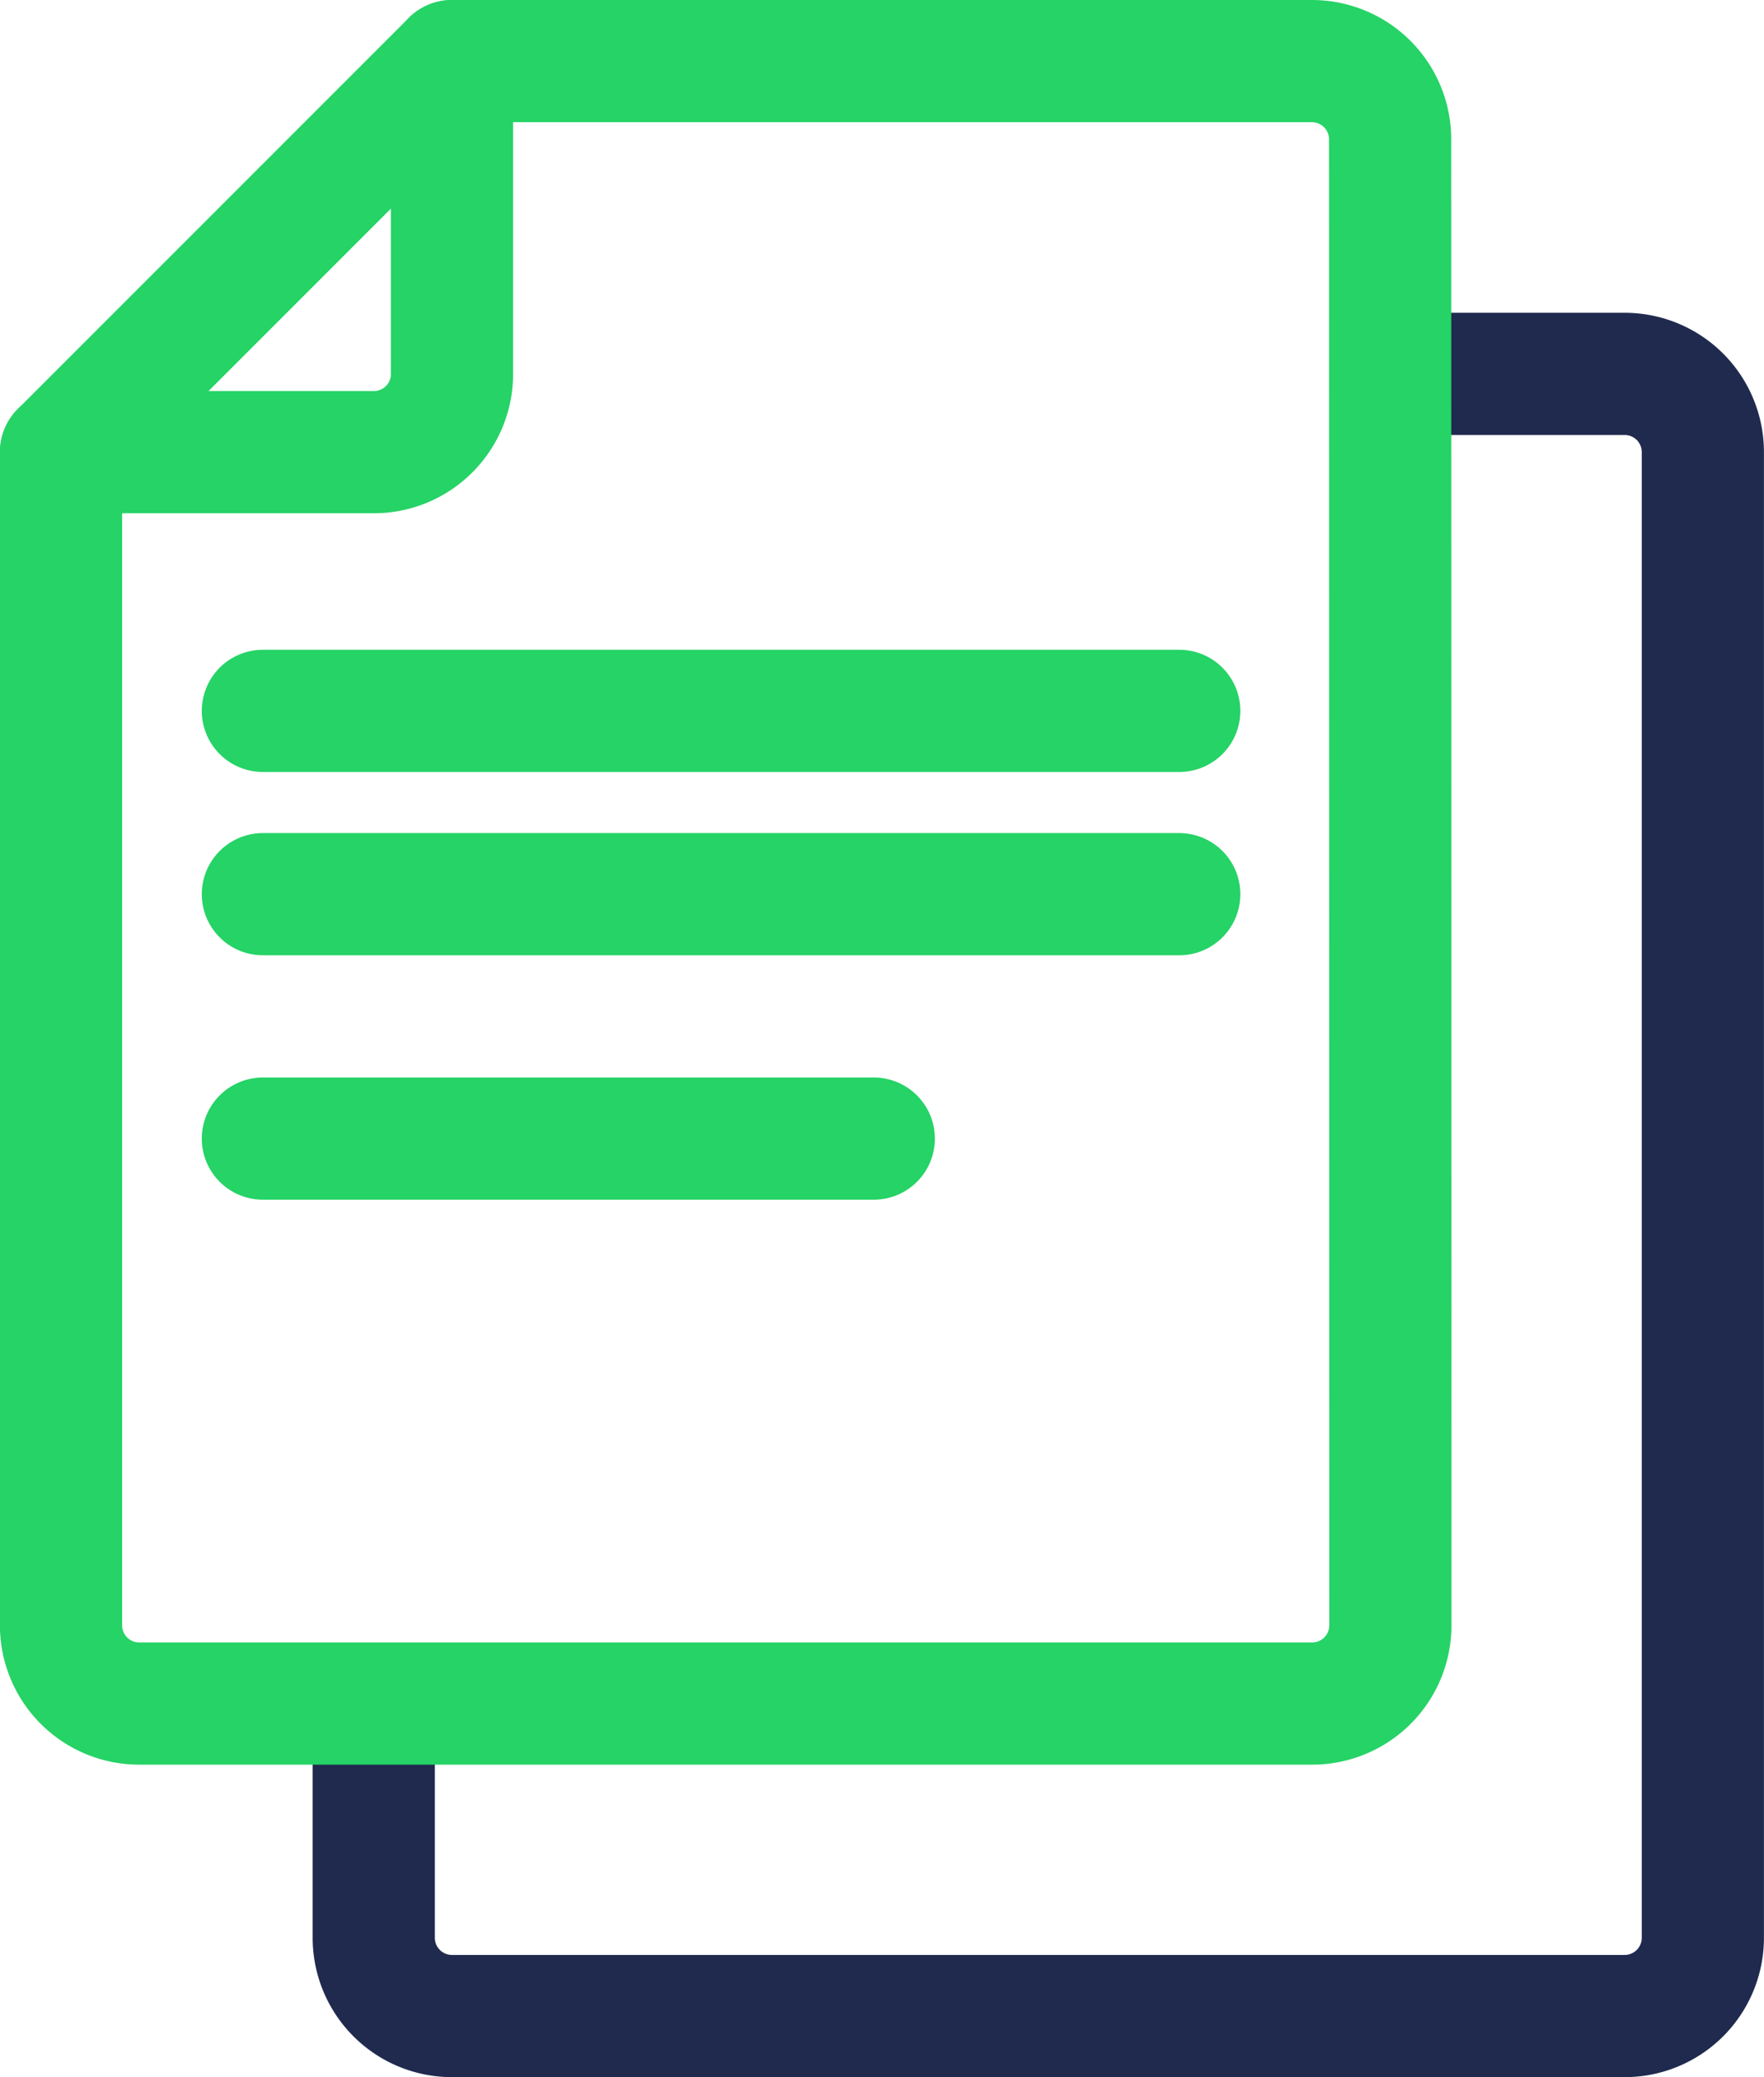
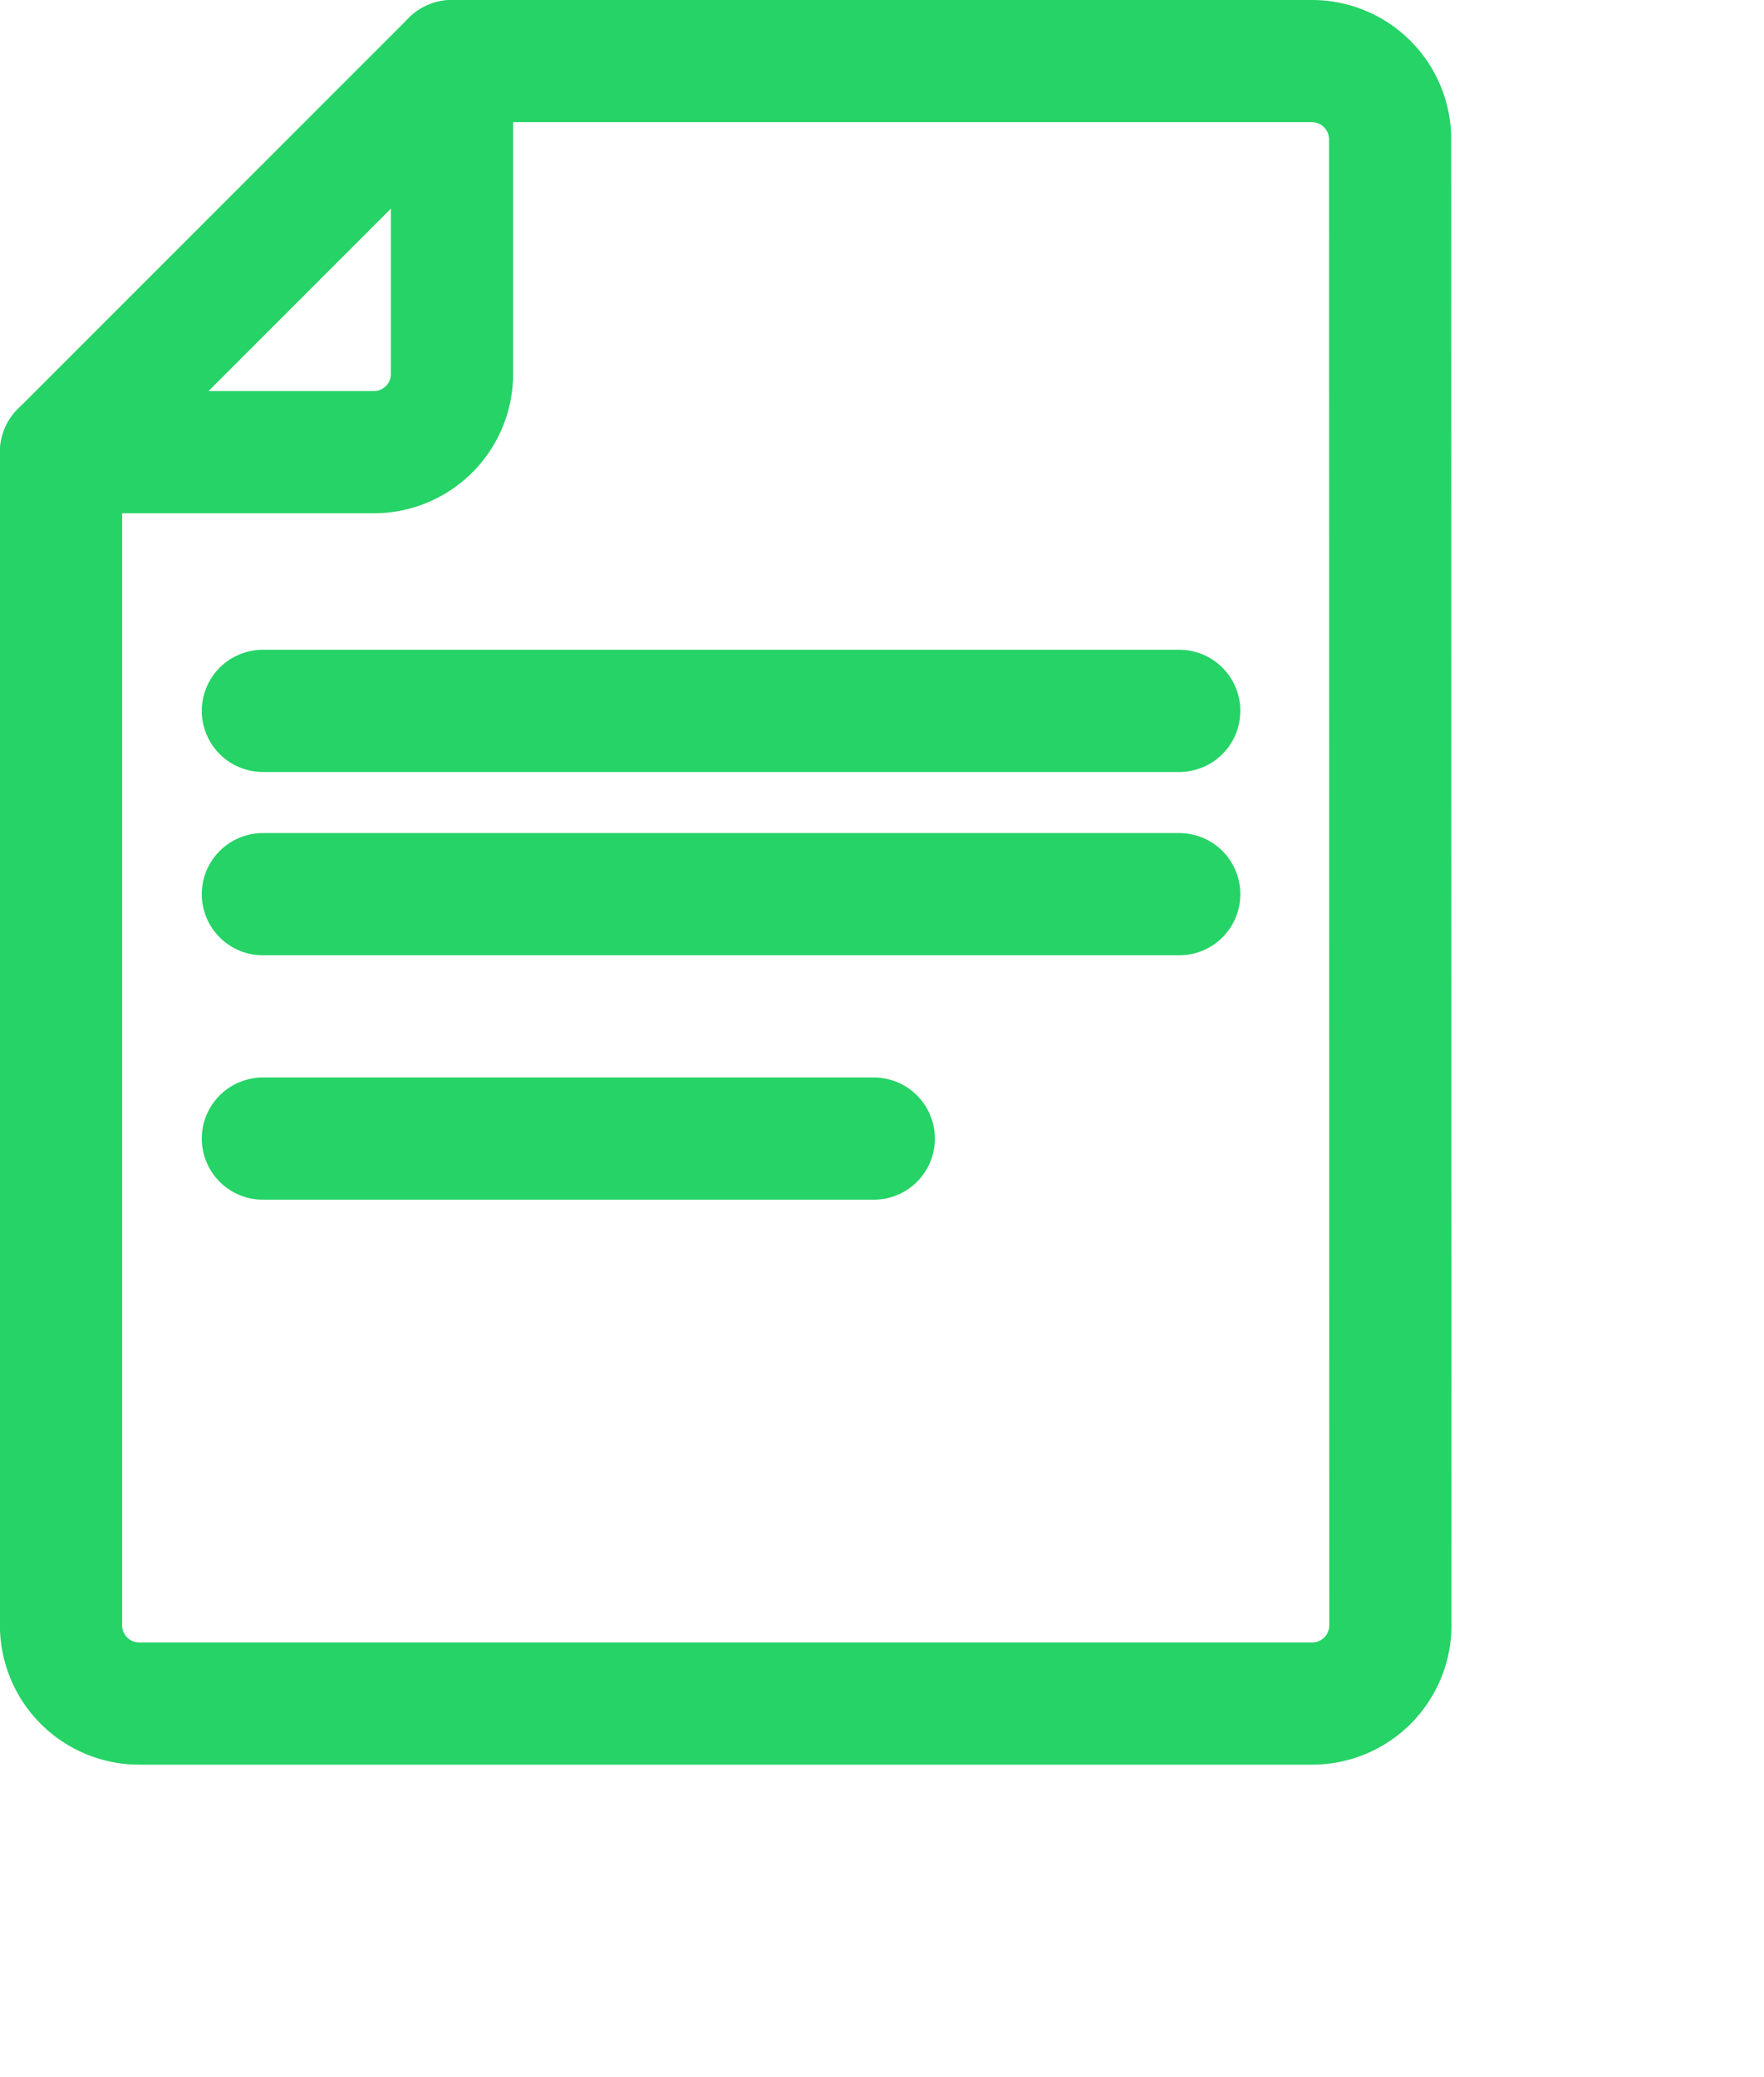
<svg xmlns="http://www.w3.org/2000/svg" width="28.875" height="33.994" viewBox="0 0 28.875 33.994">
  <defs>
    <style>.a,.b,.c,.d{fill:none;stroke-width:2px;}.a{stroke:#1f2a4e;}.a,.b,.d{stroke-linejoin:round;}.b,.c,.d{stroke:#25d366;}.b,.c{stroke-linecap:round;}</style>
  </defs>
  <g transform="translate(0.37 0.294)">
    <g transform="translate(-0.067 0.249)">
-       <path class="a" d="M25.637,9h3.839a1.28,1.28,0,0,1,1.28,1.28V34.595a1.28,1.28,0,0,1-1.28,1.28H10.28A1.28,1.28,0,0,1,9,34.595V30.756" transform="translate(-3.185 -3.424)" />
      <path class="b" d="M7.4,1V6.119A1.28,1.28,0,0,1,6.119,7.4H1" transform="translate(-0.304 -0.543)" />
      <line class="b" x2="15" transform="translate(4 11.091)" />
      <line class="b" x2="15" transform="translate(4 14.091)" />
      <path class="c" d="M0,0H10" transform="translate(4 18.091)" />
      <path class="d" d="M22.756,2.28A1.28,1.28,0,0,0,21.476,1H7.4L1,7.4v19.2a1.28,1.28,0,0,0,1.28,1.28h19.2a1.28,1.28,0,0,0,1.28-1.28Z" transform="translate(-0.304 -0.543)" />
    </g>
  </g>
</svg>